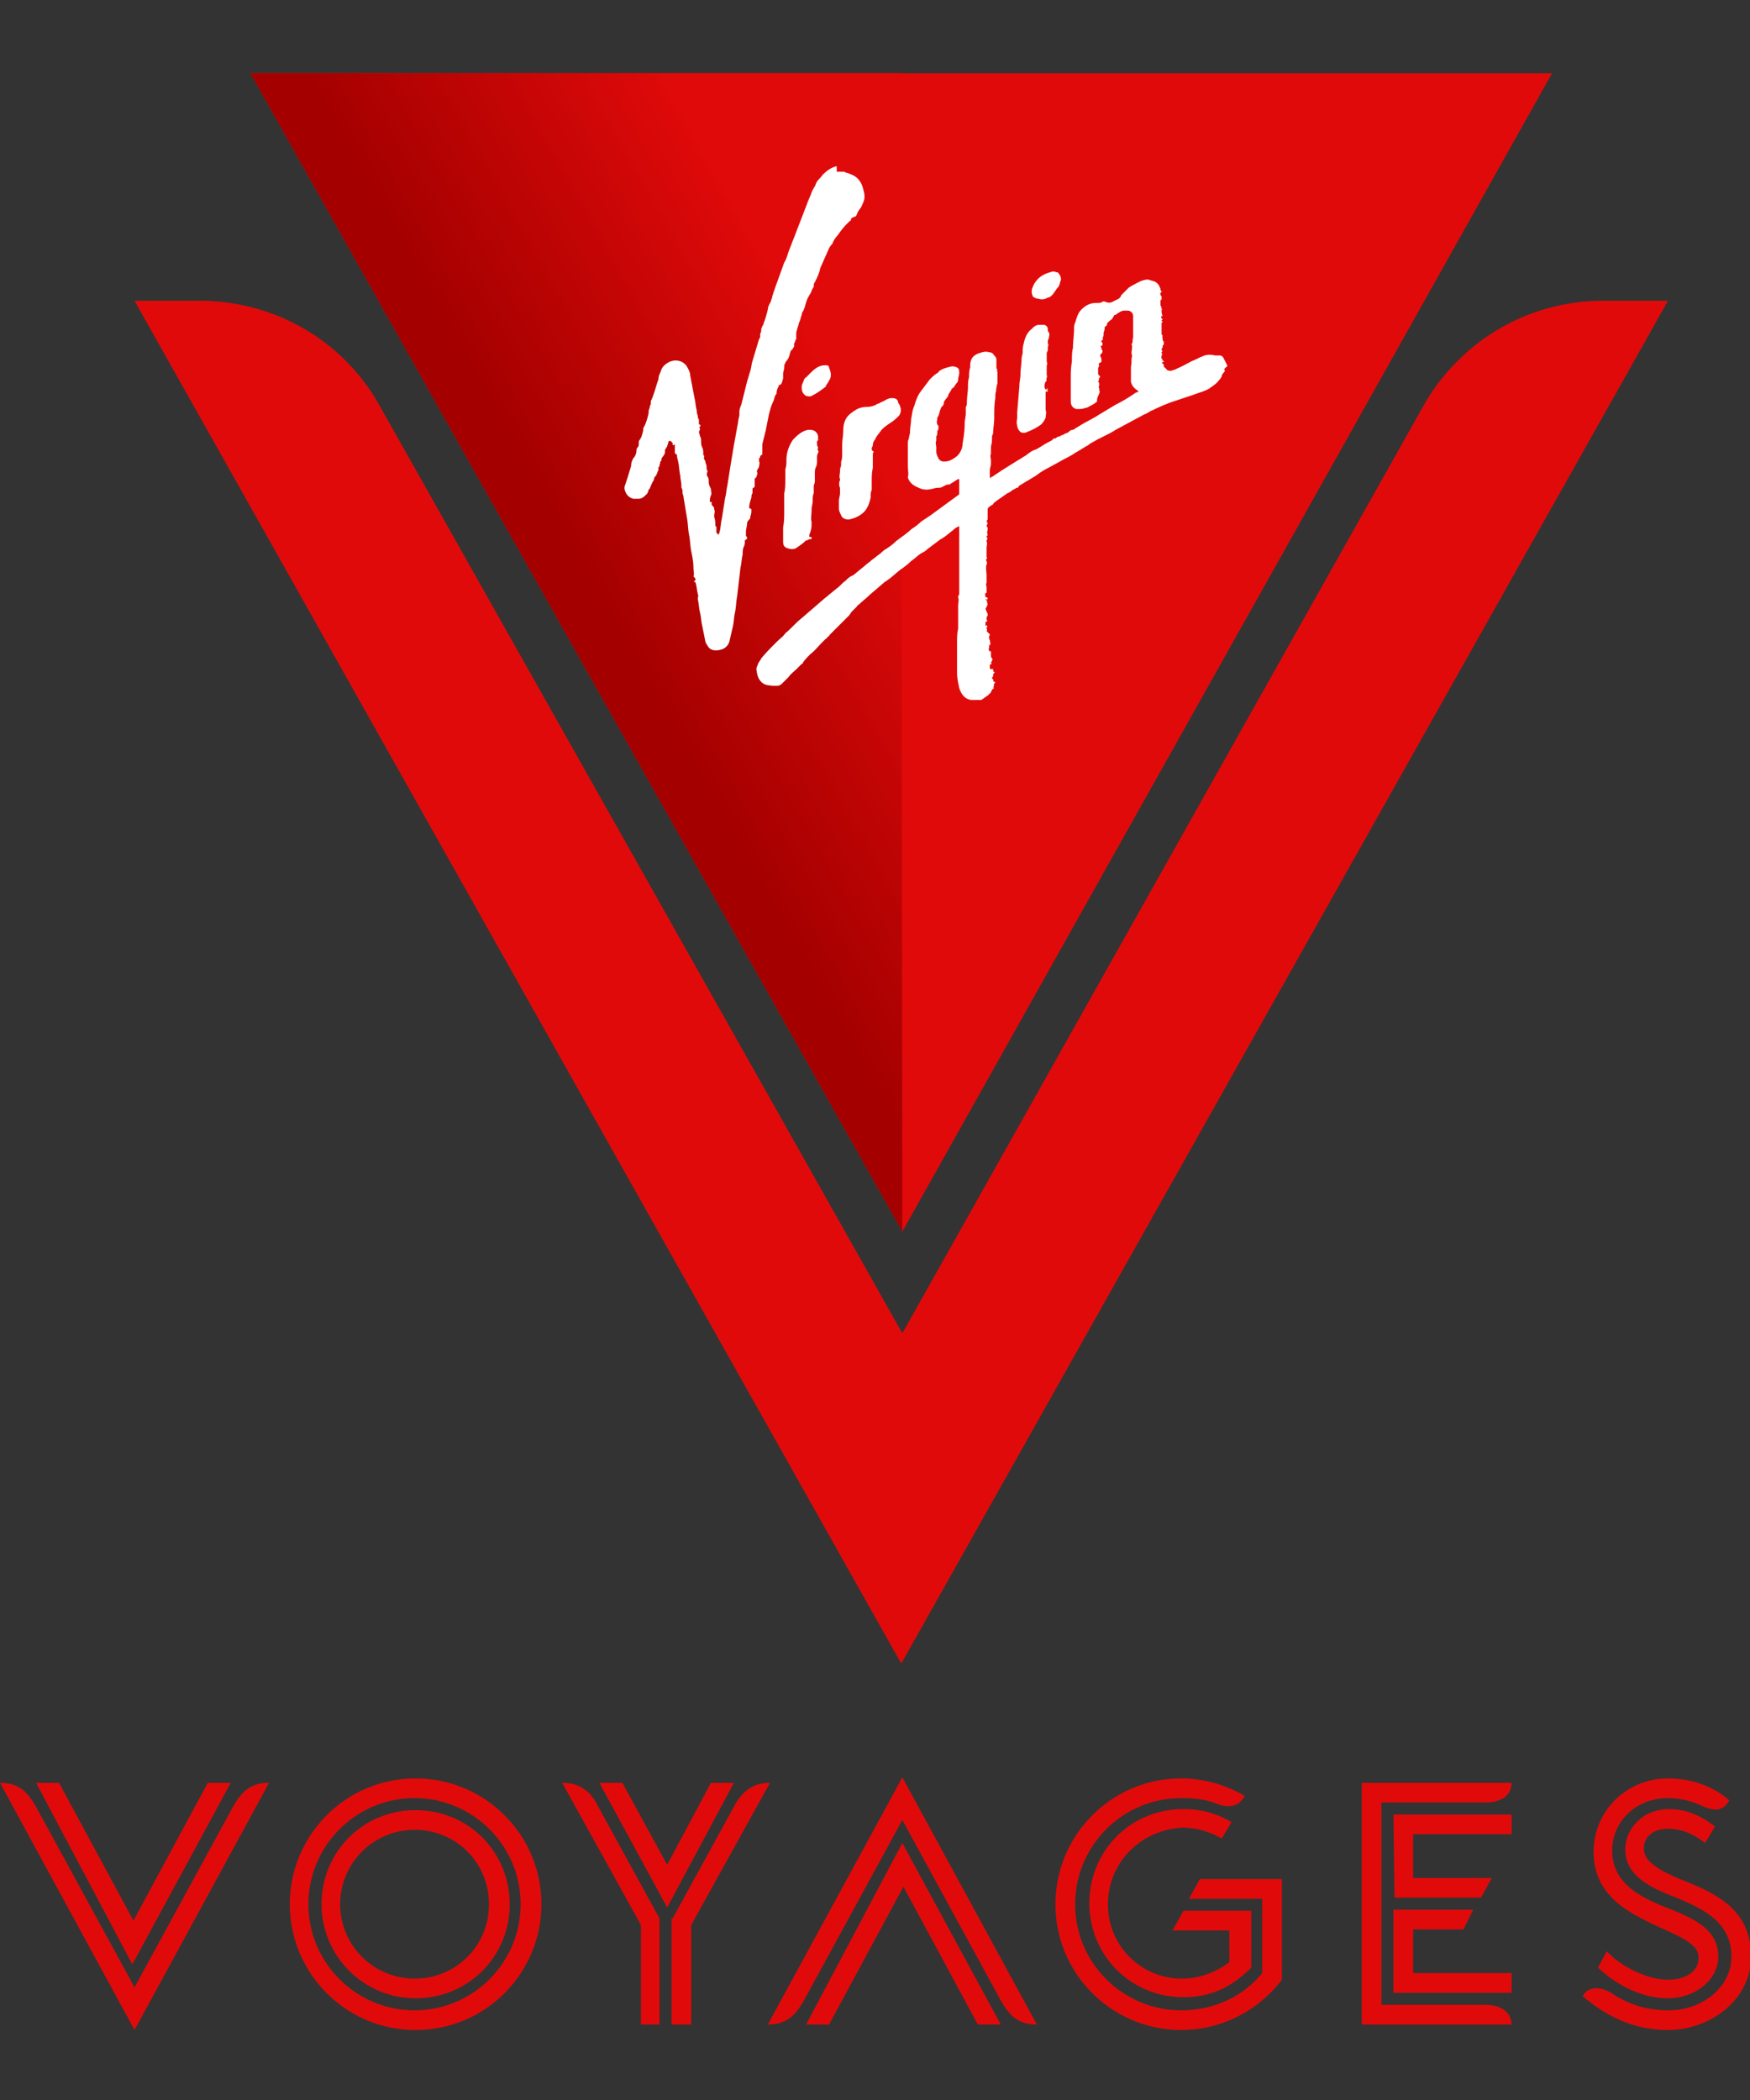
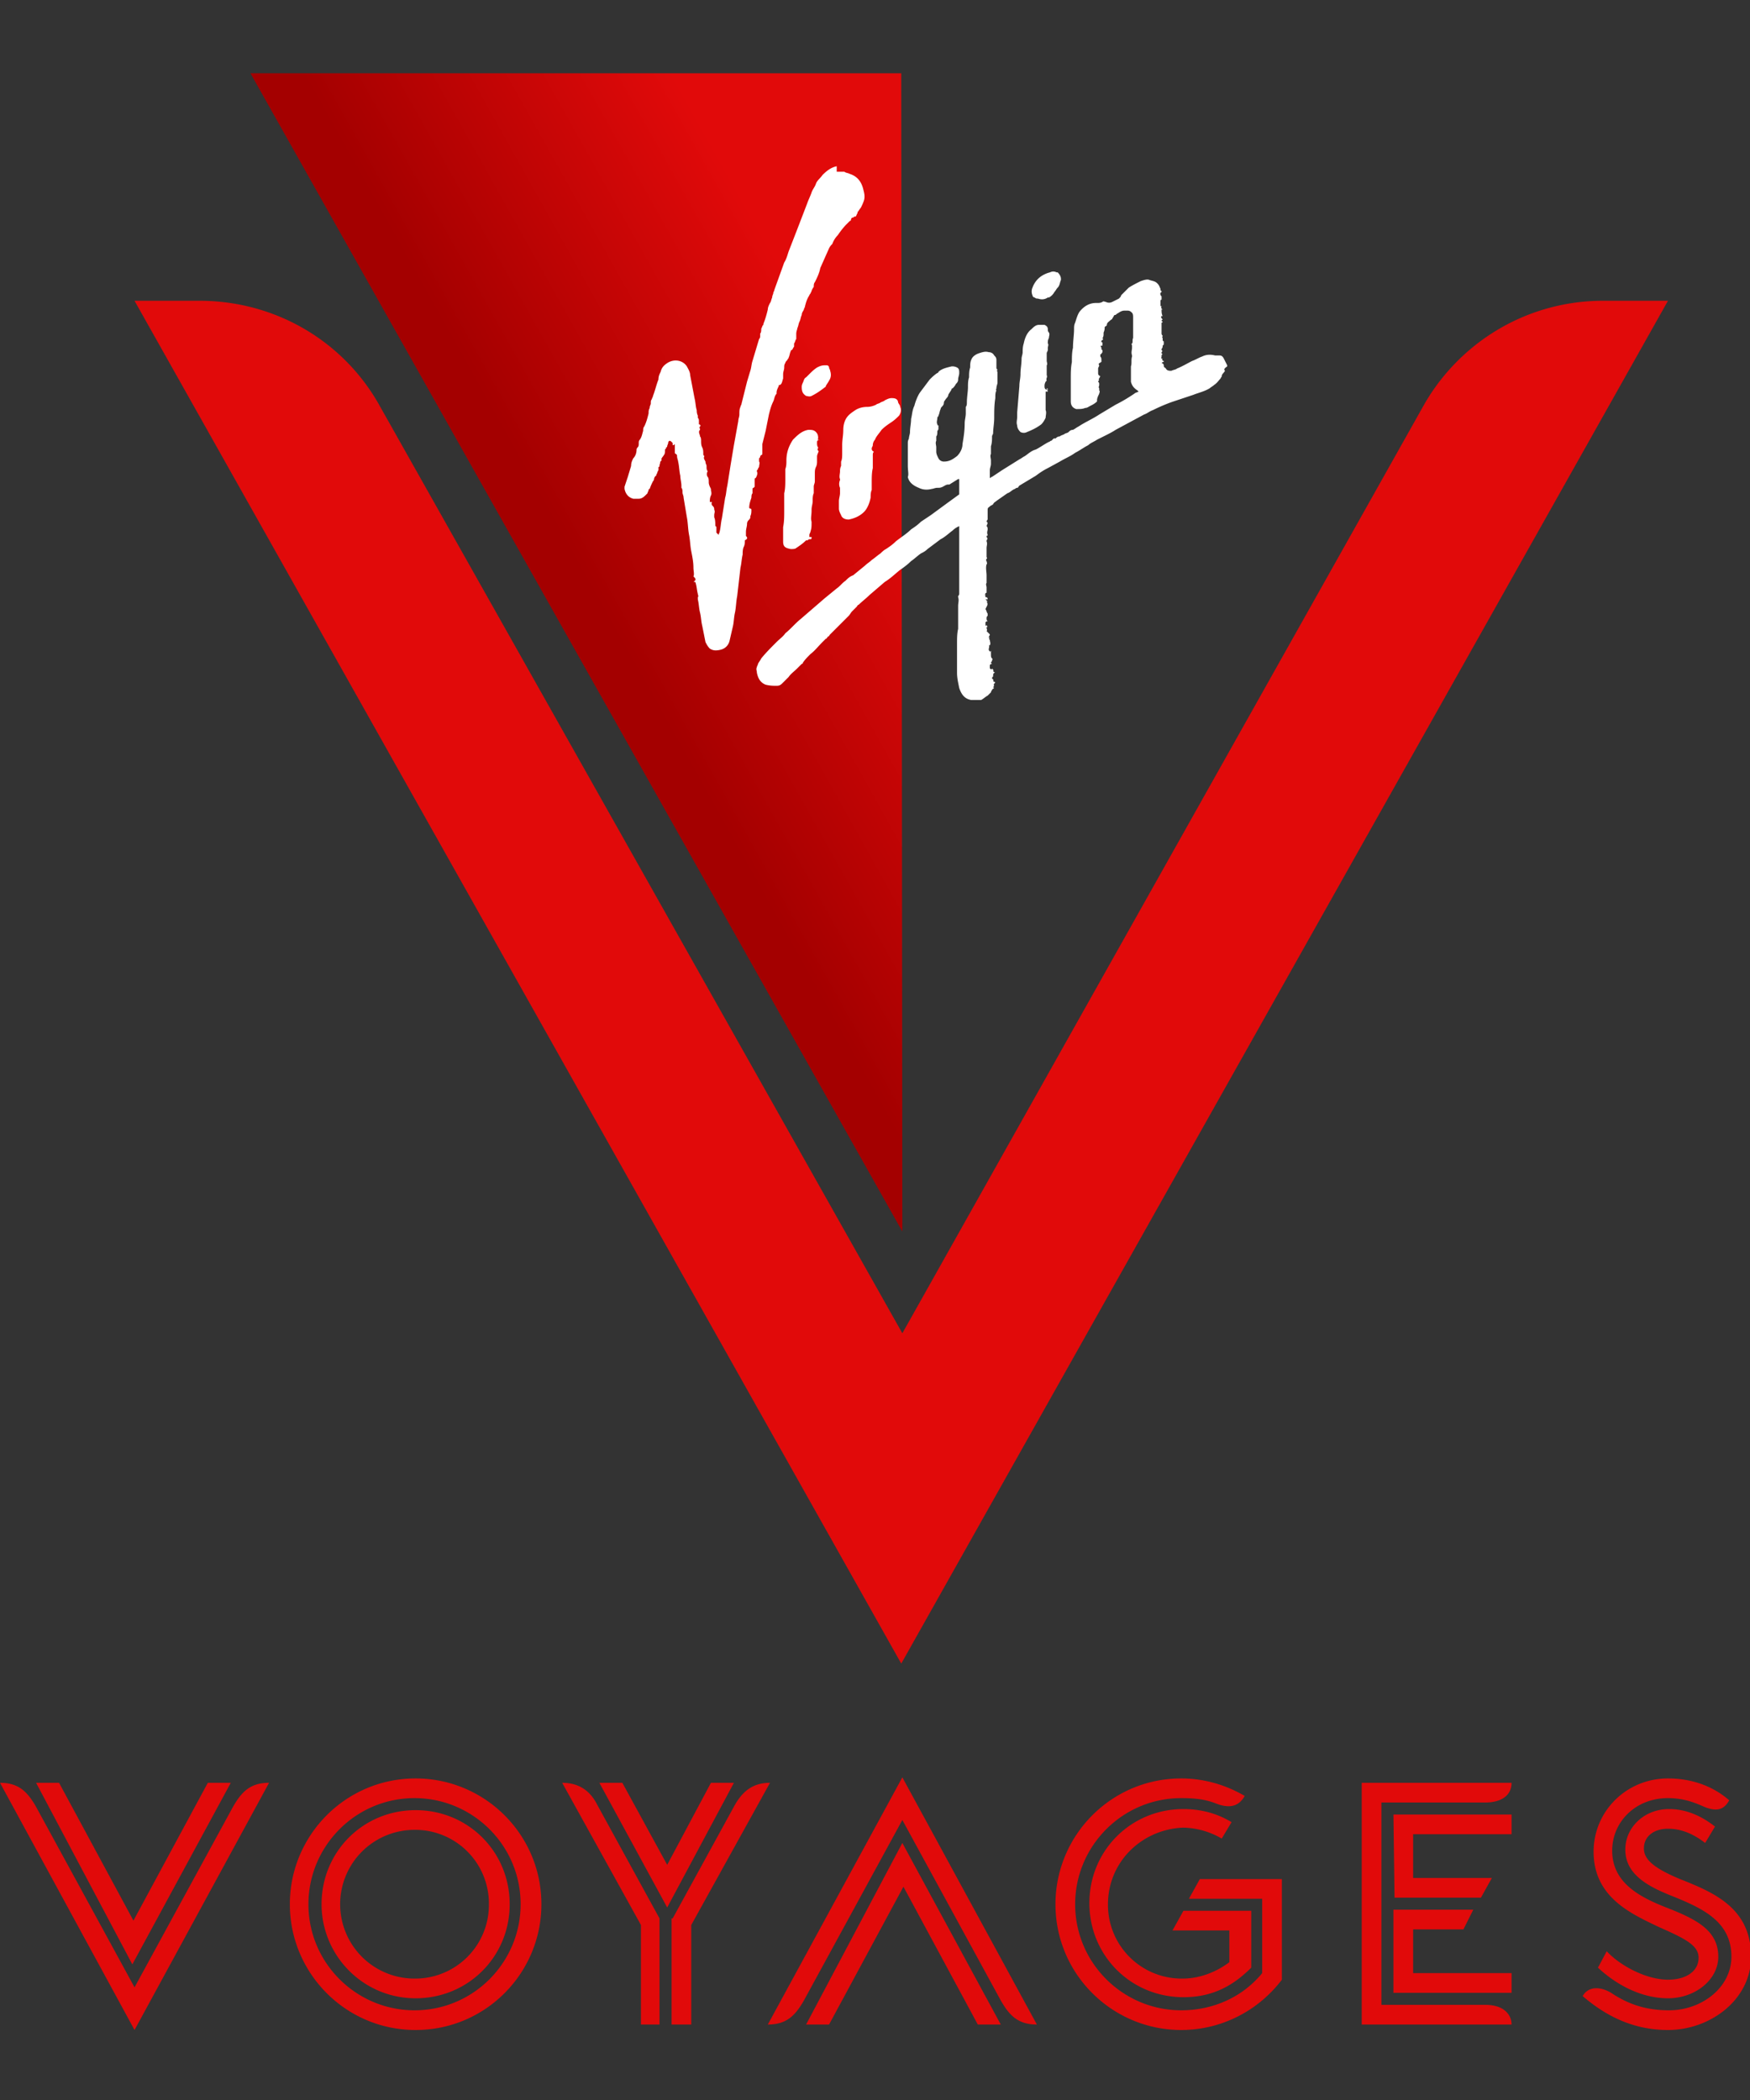
<svg xmlns="http://www.w3.org/2000/svg" viewBox="0 0 160 192">
  <rect x="0" y="0" width="160" height="192" fill="#333333" stroke="none" />
  <g fill="#e10a0a">
    <path d="M0 163c1.7 0 2.5.8 3.3 2.2l9 16.5 9-16.5c.8-1.4 1.6-2.2 3.3-2.2l-12.3 22.6L0 163zm3.3 0h2.1l6.8 12.6L19 163h2.1l-9 16.6L3.3 163zm23.2 11.1c0-6.3 5.1-11.5 11.5-11.5 6.3 0 11.5 5.1 11.5 11.5 0 6.3-5.1 11.5-11.5 11.5s-11.5-5.2-11.5-11.5zm21.1 0c0-5.4-4.4-9.7-9.7-9.7-5.4 0-9.7 4.4-9.7 9.7 0 5.4 4.4 9.7 9.7 9.7 5.4 0 9.7-4.4 9.7-9.7zm-18.2 0c0-4.8 3.8-8.6 8.6-8.6s8.6 3.8 8.6 8.6-3.8 8.6-8.6 8.6-8.6-3.9-8.6-8.6zm15.3 0a6.74 6.74 0 0 0-6.8-6.8 6.74 6.74 0 1 0 0 13.6 6.74 6.74 0 0 0 6.8-6.8zm13.9 11V176l-7.2-13c1.6 0 2.6.8 3.2 2l5.7 10.4v9.7h-1.7 0zM54.8 163h2.1l4.1 7.5 4-7.5h2.1L61 174.4 54.8 163zm6.7 12.4l5.7-10.4c.7-1.2 1.6-2 3.2-2l-7.2 13v9.1h-1.8v-9.7h.1zm21-12.9l12.3 22.6c-1.7 0-2.5-.8-3.3-2.2l-9-16.5-9 16.5c-.8 1.4-1.6 2.2-3.3 2.2l12.3-22.6zm0 6l9 16.6h-2.1l-6.8-12.6-6.8 12.6h-2.1l8.8-16.6zm34.7 3.3v9.2c-2.2 2.9-5.6 4.6-9.2 4.6-6.3 0-11.5-5.1-11.5-11.5 0-6.3 5.1-11.5 11.5-11.5 2.1 0 4.1.6 5.8 1.6-.5.9-1.3 1.2-2.6.7-1-.4-2-.5-3.2-.5-5.4 0-9.7 4.4-9.7 9.7 0 5.4 4.4 9.7 9.7 9.7 2.9 0 5.6-1.2 7.4-3.4v-6.8h-6.7l1-1.8h7.5 0zm-15.9 2.3a6.74 6.74 0 0 0 6.8 6.8c1.6 0 3.1-.6 4.3-1.5v-2.9h-5.2l1-1.8h6.2v5.2c-1.8 1.8-3.7 2.7-6.2 2.7-4.8 0-8.6-3.8-8.6-8.6s3.8-8.6 8.6-8.6c1.6 0 3.1.4 4.4 1.2l-.9 1.5c-1-.6-2.3-1-3.6-1-3.8.2-6.8 3.2-6.8 7h0zm23.2-11.1h13.7c0 1.2-1 1.8-2.4 1.8h-9.5v18.5h9.5c1.7 0 2.4.9 2.4 1.8h-13.7V163zm2.9 2.9h10.8v1.8h-9v4h7.2l-1 1.8h-7.9l-.1-7.6h0zm1.8 14.5h9v1.8h-10.8v-7.6h7.3l-.9 1.8h-4.6v4zm30.9-1.5c0 3.9-3.7 6.7-7.6 6.7-3.2 0-5.7-1.3-7.8-3.1.5-.9 1.6-.9 2.6-.3 1.5 1 3.1 1.6 5.3 1.6 3 0 5.7-2.1 5.7-4.9 0-3.2-2.6-4.4-5.3-5.5-2.3-.9-4.4-2-4.4-4.3 0-2 1.7-3.7 4-3.7 1.4 0 2.8.5 4.2 1.6l-.9 1.5c-1.3-1-2.4-1.3-3.4-1.3-1.3 0-2.2.7-2.2 1.8 0 1 .9 1.8 3.3 2.8 3 1.2 6.5 2.6 6.5 7.1h0zm-14.4-9.6c0-3.7 3-6.7 6.8-6.7 2 0 4 .6 5.6 2-.5.9-1.2 1.1-2.5.5-.7-.3-1.7-.7-3.1-.7-3 0-5.1 2.2-5.1 4.8 0 3 2.6 4.3 5.2 5.3 2.5 1 4.5 2 4.5 4.4 0 2.1-2.1 3.8-4.6 3.8s-4.8-1.3-6.4-2.8l.8-1.5c1.2 1.3 3.6 2.6 5.6 2.6 1.7 0 2.8-.8 2.8-2 0-1.1-1.1-1.7-3.6-2.8-2.5-1.2-6-2.7-6-6.9h0zm6.8-141.8h-6.2c-6.9.1-12.9 3.9-16.1 9.5l-47.7 84.9-47.9-85c-3.2-5.6-9.2-9.3-16.1-9.4h-6.2l70.1 124.6 70.1-124.6z" />
-     <path d="M141.9,6.7h-119l59.6,105.9L141.9,6.7z" />
  </g>
  <linearGradient id="A" gradientUnits="userSpaceOnUse" x1="52.543" y1="59.738" x2="97.837" y2="34.372">
    <stop offset=".08" stop-color="#a40000" />
    <stop offset=".65" stop-color="#e10a0a" />
  </linearGradient>
  <path d="M82.4,6.7H22.9l59.6,105.9L82.4,6.7z" fill="url(#A)" />
  <path d="M112 33.9h0c-.1.2-.3.3-.3.5 0 .1-.1.1-.1.2-.2.2-.3.4-.6.6-.1.1-.3.2-.4.3-.5.3-1 .4-1.5.6l-1.8.6c-.6.2-1.3.5-1.9.8-.3.1-.5.3-.8.4l-2.6 1.4c-.3.2-.7.4-1.1.6l-.6.3c-.3.2-.6.3-.8.5-.4.2-.8.5-1.2.7-.4.3-.9.5-1.4.8l-1.1.6c-.4.2-.7.4-1.1.7l-1.5.9c-.1.1-.1.2-.2.2s-.2.1-.2.1c-.3.1-.4.3-.7.4l-1 .7c-.1.1-.2.1-.3.3-.1.1-.2.1-.3.2s-.2.1-.2.3v.3.4.2s-.1.1-.1.2c.2.1 0 .3 0 .4.1.1.1.2.1.3s-.1.3 0 .5c0 0 0 .1-.1.1v.1c.1.1.1.2 0 .3v.1c.1.2 0 .4 0 .6v.6.2c0 .1.1.1 0 .2 0 0-.1.1 0 .2 0 .1.1.2 0 .3-.1.3 0 .7 0 1v.4.2.1c-.1.1 0 .3 0 .4v.5c-.2 0-.1.3-.1.4.1 0 .2 0 .2.2h-.2l.2.2h-.1c.2.3 0 .4-.1.7.1.1.1.3.2.4v.2c-.1.1-.1.1-.1.3 0 .1.1.2.1.2-.1 0-.1 0-.2.1v.3c.1 0 .1 0 .1-.1 0 .1.1.2.1.2s-.1 0-.1.1.1.2 0 .3l.3.3c0 .1-.1.2-.1.3h.1c-.1.1-.1.1 0 .2h0c0 .2.1.3 0 .5h-.1c.1.1 0 .2 0 .4 0 .1.1.1.1.2l.1-.1v.3c0 .2 0 .3.1.4s0 .1 0 .2-.1.1-.1.2l.1.1c-.1 0-.1 0-.2.1v.3l.1.1s.1 0 .1-.1c0 .1.2.1.1.3.1 0 .1.1.2.1-.2 0-.2.2-.2.3s-.1.1-.1.2.2.1.1.3c.1 0 .2.1.2.1-.1.1-.2.2-.1.3h0c-.1.1-.1.2 0 .2h0c-.1.1-.2.1-.2.2-.1.1-.1.2-.1.2l-.3.3c-.2.1-.4.3-.6.4h-.8-.1c-.6-.1-.9-.5-1.1-1.1-.1-.5-.2-.9-.2-1.4v-1-1.2-.5c0-.4 0-.9.1-1.3v-1-.2-.4-.5c0-.3.1-.5 0-.8v-.1c.1-.1.1-.2.1-.2V52v-2.4-1-.5c-.2.1-.4.2-.6.4-.4.3-.7.6-1.1.8l-1.2.9c-.2.2-.4.3-.6.4-.3.2-.6.5-.9.7-.3.3-.7.6-1 .8-.5.4-.9.8-1.4 1.1l-1.4 1.2c-.3.3-.7.6-1 .9-.1 0-.1.1-.2.2l-.4.4c-.1.1-.2.3-.3.4l-.6.6-.7.7-.4.4c-.1.1-.1.2-.2.2-.1.1-.1.2-.2.2l-.3.3c-.4.4-.7.8-1.1 1.1-.3.3-.5.5-.7.8 0 .1-.1.1-.1.1l-.3.3-.1.1c-.3.3-.6.5-.8.8l-.5.5c-.2.2-.3.3-.6.3s-.6 0-1-.1c-.5-.2-.7-.6-.8-1.1 0-.2-.1-.3 0-.5 0-.1.1-.2.1-.3.1-.2.2-.3.3-.5.4-.5.9-1 1.4-1.5.3-.3.6-.5.8-.8.5-.4.9-.9 1.4-1.3l2.2-1.9 1.1-.9c.3-.2.5-.5.8-.7.2-.2.4-.4.7-.5l1.1-.9c.2-.2.4-.3.6-.5.3-.2.5-.4.8-.6.1-.1.3-.3.5-.4.3-.2.6-.4.9-.7.5-.4 1-.7 1.4-1.1.3-.2.6-.4.9-.7l.9-.6 1.5-1.1 1.1-.8v-.8-.5-.1h-.1l-.8.5h-.1c-.2 0-.3.1-.5.2s-.3.1-.5.1-.4.1-.5.1c-.4.1-.8.1-1.2-.1-.5-.2-.9-.5-1-1 .1-.2 0-.6 0-1V41v-.5c0-.1 0-.2.1-.4 0-.2.1-.4.1-.6 0-.4.1-.8.1-1.2.1-.4.1-.8.3-1.2.1-.4.3-.9.5-1.2l.9-1.2c.2-.2.4-.4.7-.6 0 0 .1 0 .1-.1.3-.3.8-.4 1.2-.5a.9.9 0 0 1 .5.1c.2.1.2.3.2.5s-.1.4-.1.6-.1.3-.2.4c-.1.2-.2.3-.3.4 0 0-.1 0-.1.1-.1.2-.2.3-.3.5h0c0 .2-.2.3-.3.5 0 0-.1.1-.1.2 0 .2-.1.3-.2.4 0 0-.1.1-.1.2-.1.2-.1.4-.2.6 0 .1-.1.1-.1.2 0 .2-.1.4 0 .6 0 0 0 .1.1.1v.3c0 .1-.1.2-.1.2 0 .2 0 .4-.1.5v.3.1c-.1.2 0 .4 0 .6v.4c0 .2.1.4.2.6a.55.55 0 0 0 .5.3c.5 0 .8-.2 1.2-.5.3-.3.5-.7.5-1.1.1-.6.2-1.2.2-1.9 0-.3.1-.6.1-.9v-.5-.1c.1-.1.1-.3.1-.4 0-.5.1-1 .1-1.4 0-.3 0-.6.1-.9 0-.3 0-.6.1-.9 0-.2 0-.5.1-.7.1-.3.4-.5.7-.6s.6-.2.9-.1a.55.55 0 0 1 .5.3c.1.1.2.2.2.4v.2.5c0 .1 0 .1.1.2 0 0-.1.1 0 .2v.2.3.5c0 .1-.1.3-.1.5 0 .1-.1.1 0 .2h0c-.1.2-.1.4-.1.7-.1.6-.1 1.2-.1 1.8 0 .5-.1 1-.1 1.4 0 .1-.1.2-.1.3 0 .3 0 .6-.1.9v.4.3c-.1.2 0 .4 0 .6v.3c0 .2-.1.4-.1.6v.6.1c.1 0 .1-.1.2-.1l.9-.6 1.6-1c.2-.1.3-.2.5-.3.3-.2.6-.5 1-.6.4-.2.8-.5 1.2-.7.1 0 .1-.1.2-.1s.2-.3.4-.2c.1-.1.2-.2.4-.2.1-.1.2-.1.4-.2.1-.1.3-.1.4-.2s.2-.2.4-.2c.2-.1.3-.2.5-.3.6-.4 1.3-.7 1.9-1.1l1.5-.9c.6-.3 1.1-.6 1.7-1 .1-.1.2-.1.4-.2l-.1-.1c-.3-.2-.5-.4-.6-.8v-.6-.7-.1c.1-.3 0-.6.1-.9v-.1c-.1-.3 0-.5 0-.7v-.2c0-.1-.1-.1 0-.2s0-.3.1-.5v-.5V29c0-.1 0-.3-.1-.4s-.2-.2-.4-.2h-.3c-.3 0-.5.2-.7.3-.1.1-.1.1-.2.1-.1.1-.1.2-.2.3 0 .1-.1.1-.2.2s-.3.2-.3.4c0 .1-.1.1-.2.2 0 .1 0 .3-.1.5v.1c0 .1 0 .3-.1.4 0 0 .1.1 0 .2 0 0-.1 0-.1.1v.1h.1v.3c-.2 0-.2 0-.1.2 0 .1 0 .2.1.2v.2c-.1.1-.1.2-.2.2v.2c.1.1.1.2.1.3v.2c-.1 0-.1.1-.2.1-.1.1 0 .2 0 .2 0 .1-.1.2-.1.3v.4c0 .1 0 .2.2.3-.1.2-.2.3-.1.4 0 0-.1 0-.1.1.1.1.1.1.1.3 0 .1-.1.2 0 .3v.1.1c.1.1 0 .2 0 .3-.1.2-.2.4-.2.6v.1c-.2.2-.4.3-.6.4s-.3.2-.5.2c-.2.1-.5.1-.8.1-.3-.1-.5-.3-.5-.7v-.8-1.3c0-.5 0-1 .1-1.5 0-.4 0-.9.1-1.3 0-.6.1-1.2.1-1.7 0-.2 0-.4.1-.6.1-.3.2-.7.4-1 .4-.5.9-.8 1.5-.8h.1c.2 0 .3 0 .5-.1.1-.1.2 0 .3 0 .2.1.4.1.6 0l.6-.3c.1-.1.2-.2.2-.3l.2-.2.5-.5h0c.3-.2.7-.4 1.1-.6.3-.1.6-.2.8-.1.3.1.5.1.7.3s.2.3.3.5c0 .1 0 .2.1.2v.1c-.2.1-.1.3 0 .4v.3s-.1 0-.1.1v.2.3s.1 0 .1-.1c0 .1-.1.3.1.4h-.1c0 .2 0 .4.1.6h-.1c-.1.1 0 .2.1.3l-.1.1c0 .1.1.1.1.1 0 .1-.1.1-.1.1v1c0 .1.1.2.1.2 0 .1-.1.1 0 .2v.1c0 .1 0 .2.1.2v.3l-.1.1c0 .1 0 .2-.1.3v.1c.1.1.1.1 0 .2v.1l.1.1c-.1 0-.1.1-.1.2s-.1.2.1.2h0c-.1.1 0 .2.1.2 0 .1 0 .1-.1.1l-.1.1c.1 0 .2.1.2.2 0 0 0 .2.1.2l.1.1c.1.2.3.2.5.2.2-.1.4-.1.5-.2.5-.2 1-.5 1.4-.7.3-.1.6-.3.9-.4.4-.2.8-.2 1.2-.1h.4c.2 0 .3.1.4.3l.3.6v.1c-.3.2-.3.3-.2.4h0 0zM76.5 15.2h0c-.5.1-.9.4-1.3.8-.2.3-.5.5-.6.8s-.3.5-.4.8-.3.7-.4 1l-1 2.6-.7 1.8c-.1.3-.2.7-.4 1l-.9 2.5c0 .1-.1.2-.1.3s-.1.2-.1.4c-.1.2-.1.4-.2.5-.1.2-.2.4-.2.6-.1.4-.2.8-.4 1.3 0 .1 0 .1-.1.2 0 .1-.1.2-.1.3s0 .3-.1.4v.2c0 .1 0 .2-.1.3l-.6 2c-.1.3-.1.6-.2.9l-.3 1-.5 2c0 .1-.1.2-.1.3-.1.2-.1.4-.1.7 0 .2-.1.4-.1.6l-.4 2.2-.3 1.8-.3 1.9c-.1.4-.1.8-.2 1.1l-.3 1.9c-.1.4-.1.8-.2 1.2 0 .1-.1.2-.1.3l-.1-.1-.1-.1v-.4c0-.1 0-.2-.1-.2 0-.3 0-.6-.1-.8v-.2c0-.2.1-.3 0-.5 0-.1 0-.2-.1-.3s-.2-.2-.1-.4h-.2c0-.2 0-.4.1-.6s0-.4 0-.5v-.1c-.1-.2-.2-.4-.2-.6s0-.4-.1-.5a.45.45 0 0 1 0-.5c-.1-.2-.1-.2-.1-.5 0-.1-.1-.2-.1-.4-.1-.2-.2-.3-.1-.5-.1-.1-.1-.1-.1-.2 0-.2 0-.4-.1-.6s-.1-.4-.1-.6c0-.1 0-.3-.1-.4 0-.2-.2-.4 0-.6v-.1s-.1-.1 0-.2 0-.2-.1-.2v-.3c0-.1 0-.2-.1-.3V38c-.1-.2-.1-.4-.1-.5-.1-.3-.1-.7-.2-1.1l-.4-2.1c0-.3-.2-.6-.3-.8-.4-.6-1.2-.7-1.8-.3-.3.2-.5.4-.6.8-.1.2-.2.4-.2.7-.2.5-.3 1-.5 1.5 0 .1-.1.2-.1.3-.1.1-.1.2-.1.4 0 .1-.1.2-.1.4-.1.2-.1.3-.1.5-.1.4-.2.8-.4 1.2-.1.1-.1.3-.1.4-.1.3-.1.5-.3.8-.1.1-.1.2-.1.3 0 .2 0 .3-.1.4s-.1.2-.1.2c0 .3-.1.6-.3.8-.1.2-.2.4-.2.7l-.3 1-.3.9v.2c.1.5.4.8.8.9h.5c.3 0 .5-.2.7-.4l.1-.1c0-.1.1-.2.1-.3 0 0 0-.1.1-.1.1-.3.2-.5.3-.7.1-.1.1-.2.1-.2 0-.1.1-.3.2-.3v-.1c.1-.1.1-.3.2-.4v-.1-.2c.1 0 .1-.1.1-.2.1-.2 0-.3.2-.4h0c-.1-.2.1-.3.2-.5.1-.1.1-.3.1-.5l.1-.1v-.1c.1 0 .1-.1.1-.1 0-.1.1-.2.1-.4l.1-.1c.1 0 .2.1.2.1.1.1.1.1.1.2v.1c.1 0 .1 0 .2-.1v.3.4c0 .1 0 .2.1.2.1.1.1.1.1.2 0 .2.1.4.1.5.1.4.1.9.2 1.3 0 .3.1.6.1.9v.2c.1.1.1.3.1.4 0 .2.1.3.1.5l.3 1.8c.1.5.1 1.1.2 1.6s.1 1 .2 1.5.2 1 .2 1.5c0 .3.1.6 0 .8h0c.2.2.3.3 0 .5.1 0 .2 0 .2.1.1.3.1.6.2 1 0 .1.1.2 0 .3v.1.1c.1.4.1.8.2 1.2s.1.8.2 1.2l.3 1.5c.1.2.2.4.4.6.3.2.6.2 1 .1s.7-.4.8-.8l.3-1.3c.1-.4.1-.9.2-1.3.1-.5.1-1 .2-1.5l.3-2.6c.1-.4.1-.8.2-1.2 0-.2 0-.5.1-.7s.1-.4.1-.6c.2-.1.3-.2.1-.4v-.1-.3c0-.2.1-.5.1-.7s.1-.3.2-.4.1-.2.1-.2v-.1c.1-.2.1-.4.1-.6 0 0 0-.1-.1-.1s-.1-.1-.1-.1c0-.3.1-.6.2-.9 0-.1 0-.3.1-.4v-.3c0-.1 0-.2.1-.2l.1-.1v-.6c0-.1 0-.2.1-.2.1-.2.2-.4.1-.6 0-.1 0-.1.1-.2 0-.1.1-.2.1-.2 0-.2.1-.4 0-.5V42c0-.1 0-.1.1-.2 0-.1 0-.1.1-.2.1 0 .1-.1.1-.2v-.2-.1-.2-.1-.2l.3-1.2.3-1.5c.1-.4.2-.8.4-1.2.1-.2.1-.5.3-.7v-.1c0-.2.1-.4.2-.6 0-.1 0-.1.1-.1.2-.1.2-.3.3-.6v-.4c0-.2.1-.4.1-.6 0-.1 0-.3.1-.4 0-.1.1-.2.2-.3 0-.1.1-.1.1-.2.1-.2.1-.4.2-.6 0 0 0-.1.1-.1.1-.1.1-.2.2-.3v-.1-.2c.1-.1.1-.3.2-.4v-.1-.2-.2c0-.2.1-.4.1-.5.1-.2.1-.4.2-.6s.1-.4.2-.6c0-.2.1-.3.2-.5 0-.1.1-.2.1-.3.1-.4.2-.7.4-1 0-.1.1-.1.1-.2.1-.1.1-.3.2-.4 0-.1.1-.1.1-.2s0-.3.1-.4c.2-.4.4-.8.5-1.3l.8-1.8c.1-.2.2-.3.3-.4.1-.3.3-.6.5-.8.2-.3.5-.7.8-1l.3-.3s.1 0 .1-.1c0 0 0-.1.1-.2h.1c.1-.1.1-.1.2-.1s.1-.2.2-.3v-.1c.1-.1.2-.3.3-.4.1-.2.2-.4.3-.7.1-.4 0-.7-.1-1.1-.2-.7-.6-1.1-1.2-1.3-.2-.1-.4-.1-.5-.2h-.7v-.5zM79.7 41c0-.1.1-.2.1-.3 0-.2.1-.4.2-.5.1-.3.4-.6.6-.9.3-.3.6-.5.9-.7s.5-.4.7-.6c.2-.3.2-.6.1-.8 0-.2-.2-.3-.2-.5-.1-.3-.4-.3-.6-.3s-.4.1-.6.2c-.1.1-.2.1-.4.2-.1.1-.3.1-.4.2-.2.1-.5.2-.8.2-.4 0-.8.1-1.1.3s-.6.4-.8.7-.3.7-.3 1.1c0 .5-.1.9-.1 1.4v.7c0 .3 0 .6-.1.8v.4c-.1.2-.1.4-.1.5 0 .2-.1.5 0 .7v.1c-.1.2-.1.5 0 .7v.1.4c0 .2-.1.5-.1.7v.7c0 .2.1.4.2.6.1.3.4.4.7.4.5-.1 1-.3 1.4-.7.3-.3.5-.8.6-1.3 0-.2 0-.5.1-.7v-.1-.6c0-.4 0-.9.1-1.3v-.4-.8c0-.1 0-.2.1-.3-.2-.1-.2-.2-.2-.3m-4.9-.9c0-.2 0-.4-.2-.6s-.4-.2-.7-.2c-.6.1-1 .5-1.4.9-.4.6-.6 1.2-.6 1.9 0 .3 0 .5-.1.8v.3.6c0 .4 0 .9-.1 1.3v.2.2.6.6c0 .5 0 1-.1 1.5v1.3c0 .5.2.6.7.7.2 0 .4 0 .5-.1.3-.2.6-.4.9-.7h.1c.1 0 .1-.1.2-.1.2 0 .2 0 .2-.2H74v-.2c0-.1.1-.2.1-.3.1-.3.1-.5.1-.8v-.1c-.1-.3 0-.6 0-1v-.1c0-.3.1-.5.1-.8 0-.2 0-.5.1-.7v-.3-.3c0-.2.1-.3.1-.5v-.7c0-.2 0-.4.1-.6s.1-.4.1-.5v-.4c0-.1 0-.2.1-.4 0-.1.1-.1 0-.2s0-.2 0-.3c-.1-.1-.1-.3-.1-.4 0-.2 0-.2.2-.3 0 .1-.2 0-.1-.1m20.8-4.5c-.1-.1-.1-.2-.1-.3s0-.2.1-.4l.1-.1c-.1-.2.1-.3 0-.5v-.1-.1-.4-.3c.1-.1 0-.3 0-.4v-.5-.2c0-.1.1-.2.1-.3v-.2c0-.1.1-.3 0-.4 0-.2 0-.3.1-.5 0-.2.1-.3 0-.5-.1-.1-.1-.2-.1-.3 0-.2-.1-.3-.3-.4H95c-.3 0-.5.2-.7.4-.4.3-.6.8-.7 1.3-.1.3-.1.6-.1.8s-.1.4-.1.6c0 .5-.1.9-.1 1.4 0 .4-.1.7-.1 1.1l-.2 2.4v.4c0 .3-.1.5 0 .8 0 .2.1.4.3.6.2.1.4.1.6 0 .5-.2.9-.4 1.3-.7.2-.2.3-.4.4-.6 0-.2.1-.5 0-.7v-.2-1-.5h.2c0-.1-.1-.2-.1-.3.1 0 .1.1.1.1-.1.1-.1 0-.2 0m-21.9.6c.1 0 .3.1.5 0 .4-.2.7-.4 1.1-.7.1-.1.2-.1.2-.2.1-.2.2-.3.3-.5.2-.3.2-.6.1-.9 0-.1-.1-.2-.1-.3s-.1-.2-.2-.2h-.2c-.3 0-.5.1-.7.2-.3.2-.5.4-.7.6l-.3.3c-.2.1-.2.3-.3.5s-.1.3-.1.4c0 .4.1.6.4.8m22.9-11.3c-.2-.1-.4-.1-.6 0-.4.1-.8.3-1.1.6-.2.2-.4.5-.5.8-.1.2-.1.5 0 .7 0 .1.1.2.2.2.1.1.2.1.3.1.3.1.6.1.9-.1h.1c.2-.1.4-.3.5-.5.1-.1.2-.3.3-.4.2-.2.2-.5.3-.7v-.1c0-.2-.1-.4-.3-.6h-.1" fill="#fff" />
</svg>